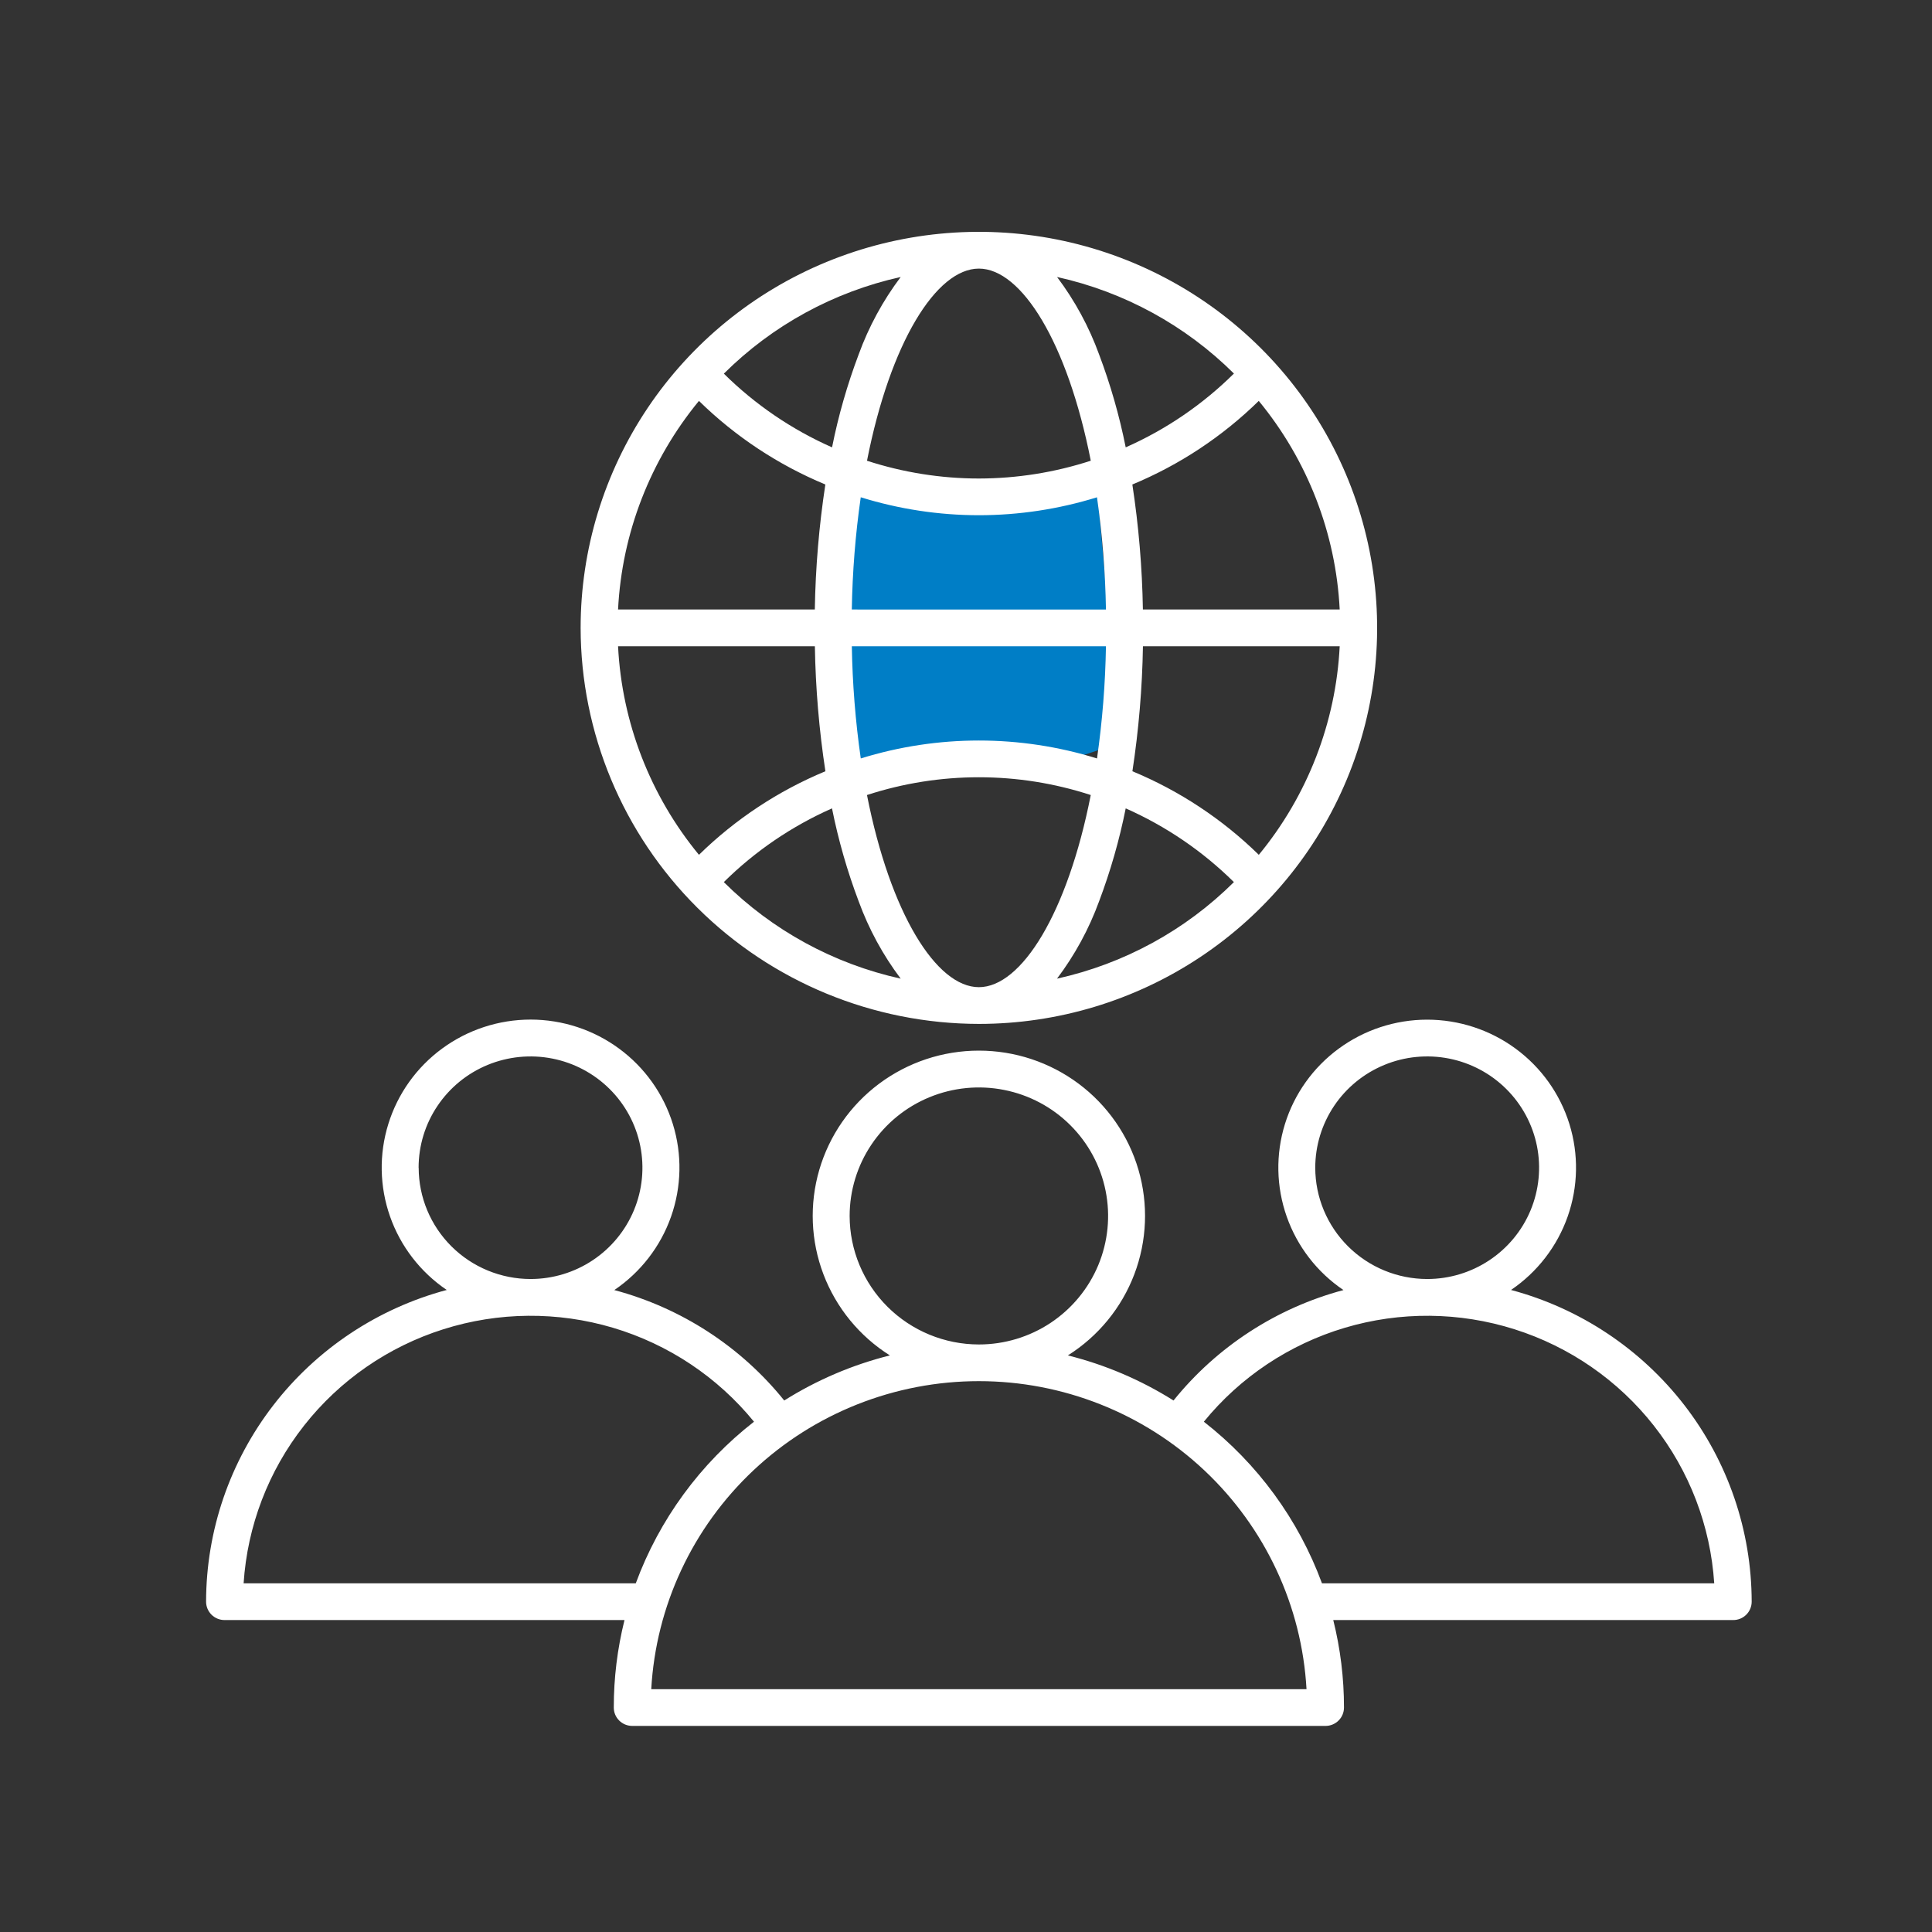
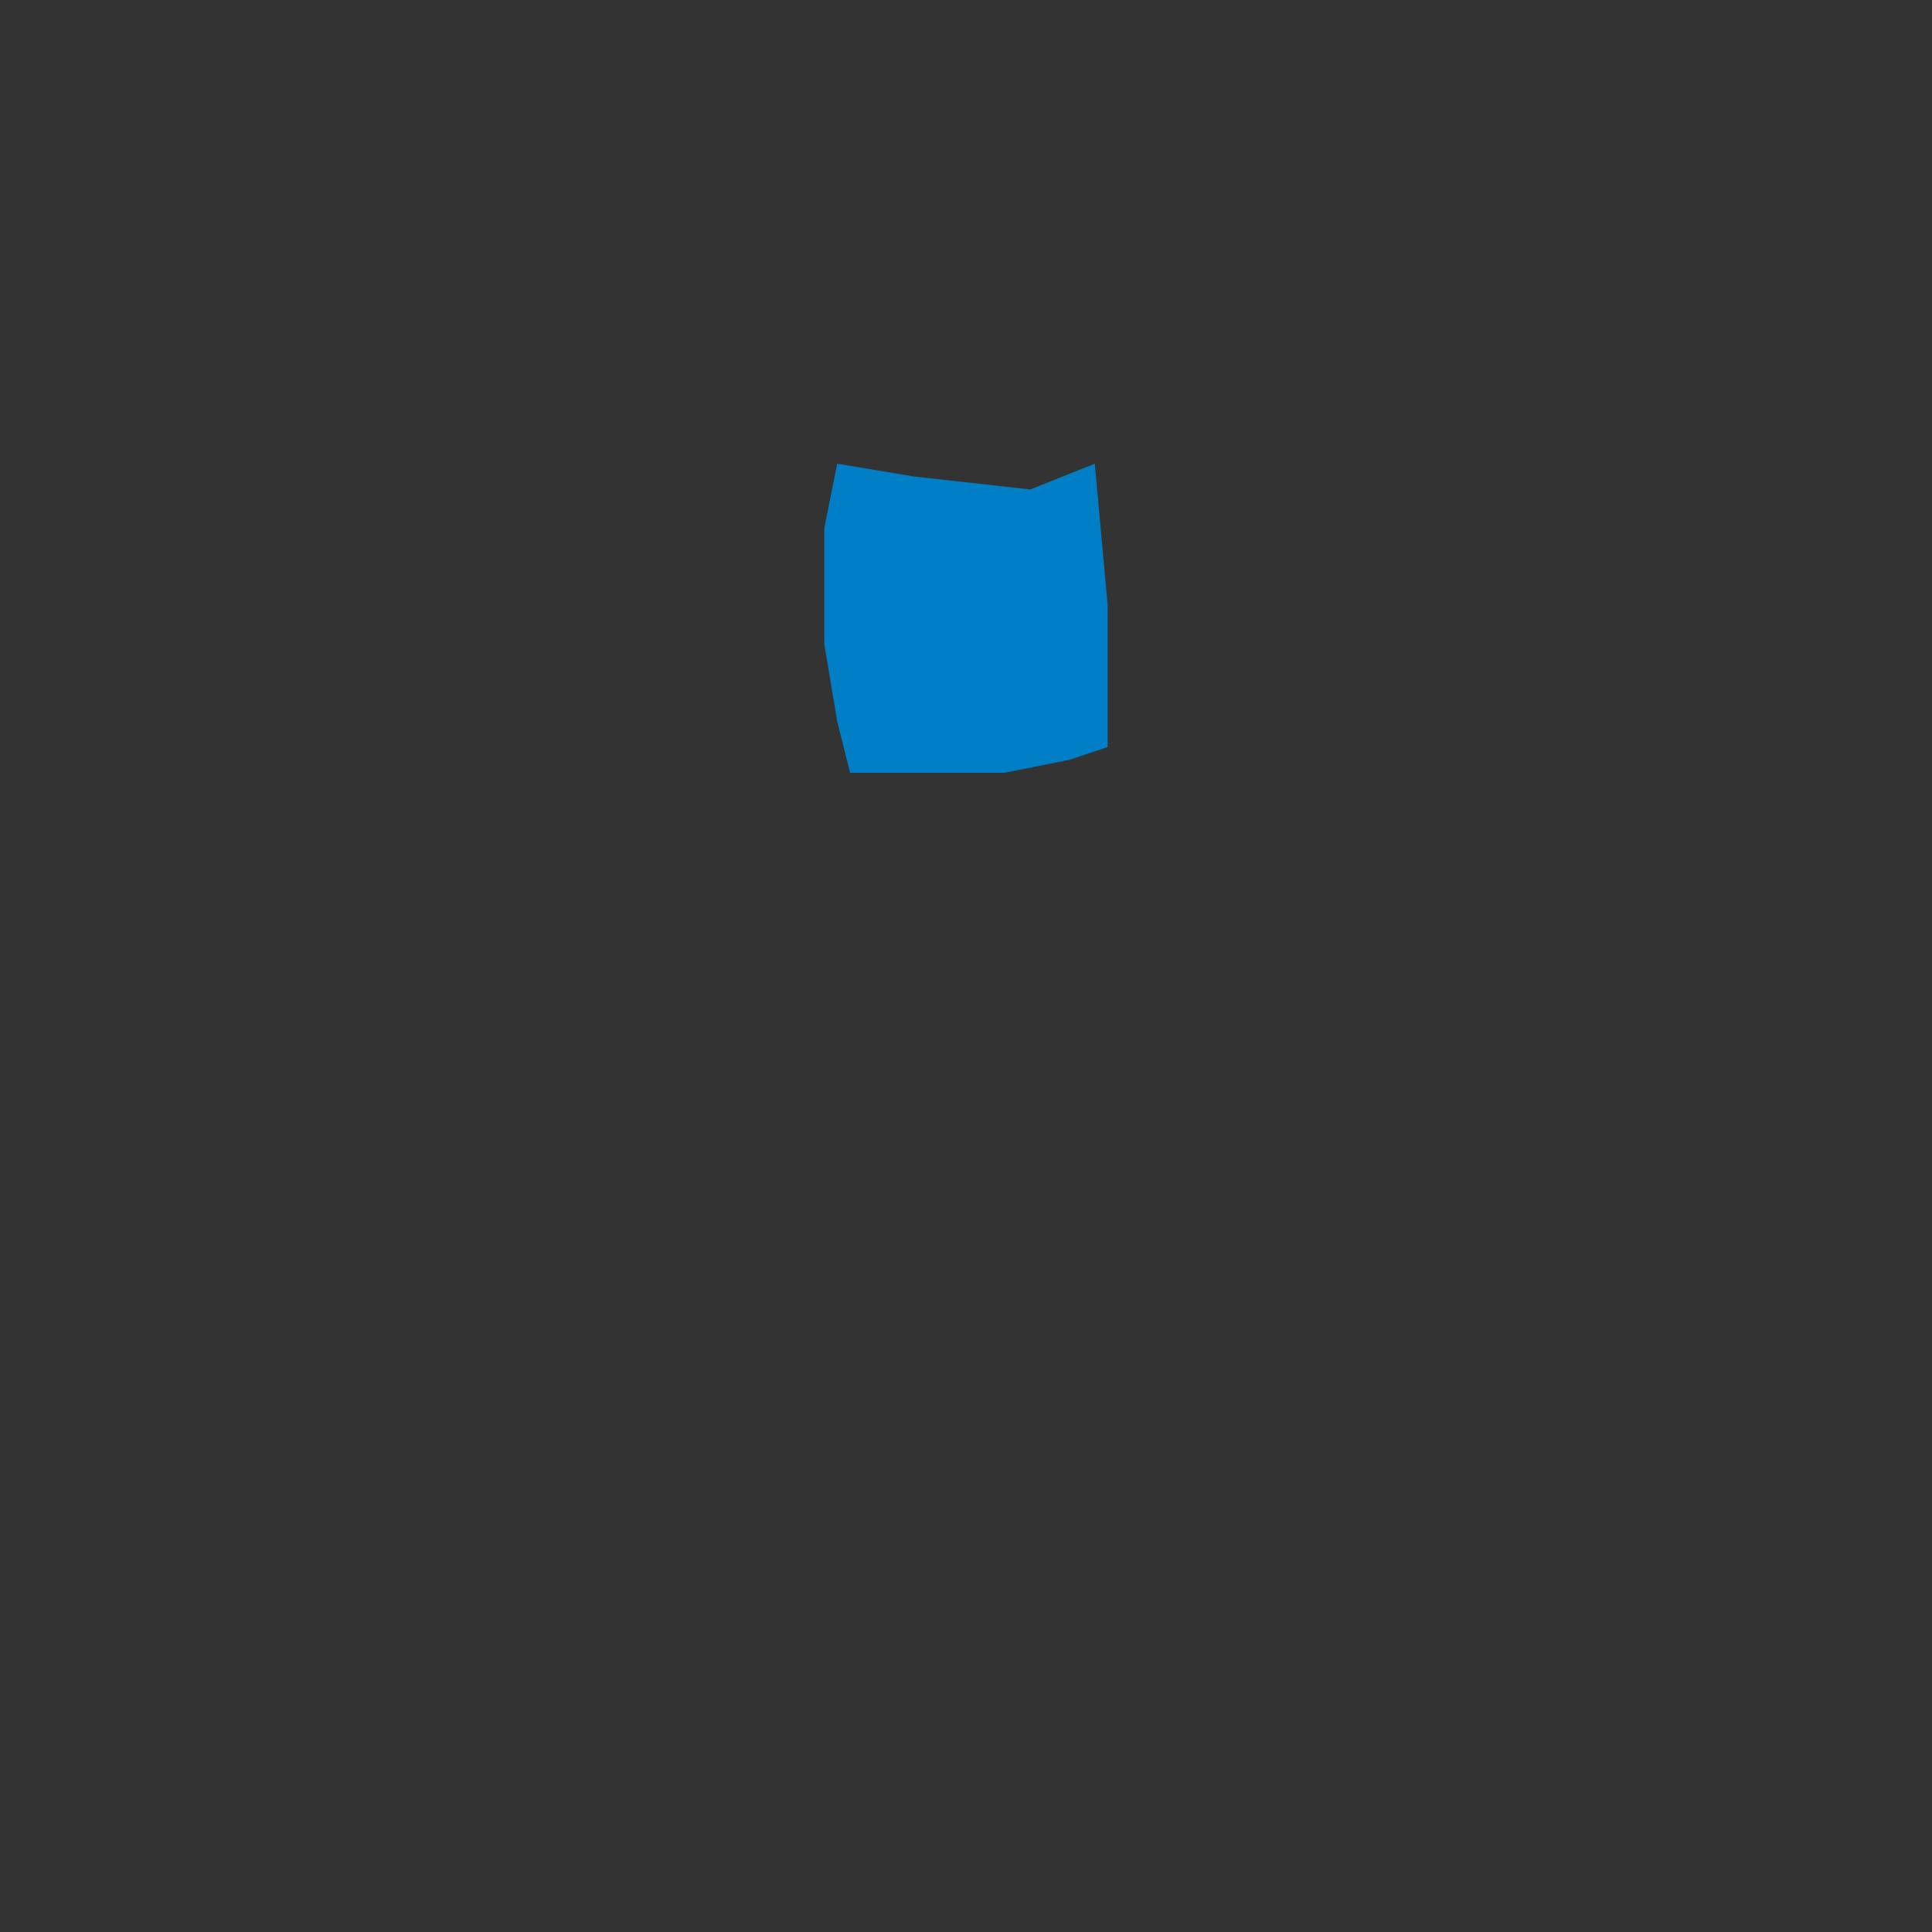
<svg xmlns="http://www.w3.org/2000/svg" width="75" height="75" viewBox="0 0 75 75" fill="none">
  <rect x="0" y="0" width="75" height="75" fill="#333333" stroke="none" />
-   <path d="M35.5 18.5L32.5 18L32 20.5V25L32.5 28L33 30L36 29H39L41.5 29.5L43 29V23.5L42.5 18L40 19L35.5 18.5Z" fill="#007EC6" />
-   <path d="M58.658 50.076C59.678 49.384 60.449 48.385 60.857 47.226C61.265 46.066 61.288 44.807 60.924 43.634C60.559 42.46 59.826 41.434 58.832 40.705C57.838 39.976 56.635 39.583 55.4 39.583C54.165 39.584 52.962 39.978 51.969 40.708C50.975 41.438 50.243 42.465 49.88 43.639C49.517 44.813 49.542 46.072 49.951 47.231C50.36 48.39 51.131 49.389 52.153 50.08C49.551 50.775 47.24 52.277 45.556 54.367C44.291 53.571 42.907 52.98 41.455 52.617C42.635 51.873 43.54 50.768 44.034 49.468C44.528 48.169 44.584 46.745 44.195 45.411C43.805 44.077 42.99 42.904 41.873 42.07C40.756 41.236 39.397 40.785 38 40.785C36.603 40.785 35.244 41.236 34.127 42.07C33.01 42.904 32.195 44.077 31.805 45.411C31.416 46.745 31.472 48.169 31.966 49.468C32.46 50.768 33.365 51.873 34.545 52.617C33.093 52.98 31.709 53.571 30.444 54.367C28.76 52.276 26.449 50.774 23.847 50.08C24.869 49.389 25.641 48.39 26.05 47.231C26.459 46.072 26.484 44.812 26.121 43.638C25.758 42.464 25.026 41.436 24.032 40.706C23.038 39.975 21.836 39.581 20.6 39.58C19.364 39.58 18.161 39.973 17.167 40.702C16.172 41.431 15.439 42.458 15.075 43.632C14.71 44.806 14.734 46.066 15.142 47.225C15.55 48.385 16.321 49.384 17.342 50.076C14.664 50.792 12.298 52.366 10.609 54.553C8.921 56.74 8.004 59.42 8 62.178C8 62.271 8.019 62.364 8.055 62.451C8.091 62.537 8.144 62.616 8.21 62.682C8.277 62.748 8.356 62.8 8.443 62.836C8.53 62.872 8.623 62.891 8.717 62.89H24.243C23.966 64.001 23.826 65.142 23.827 66.287C23.827 66.38 23.845 66.473 23.881 66.56C23.917 66.646 23.97 66.725 24.037 66.791C24.103 66.857 24.183 66.91 24.27 66.946C24.357 66.981 24.45 67 24.544 67H51.456C51.646 67 51.829 66.925 51.963 66.791C52.098 66.657 52.173 66.476 52.173 66.287C52.174 65.142 52.034 64.001 51.757 62.89H67.282C67.376 62.891 67.47 62.872 67.557 62.837C67.644 62.801 67.723 62.748 67.79 62.682C67.856 62.616 67.909 62.537 67.945 62.451C67.981 62.364 68 62.271 68 62.178C67.996 59.42 67.079 56.74 65.391 54.553C63.702 52.366 61.336 50.792 58.658 50.076ZM51.058 45.331C51.058 44.477 51.313 43.642 51.79 42.931C52.267 42.221 52.946 41.667 53.74 41.34C54.533 41.012 55.407 40.927 56.25 41.093C57.093 41.26 57.867 41.671 58.475 42.276C59.082 42.88 59.496 43.65 59.664 44.488C59.831 45.326 59.745 46.195 59.417 46.984C59.088 47.774 58.531 48.448 57.816 48.923C57.102 49.398 56.262 49.651 55.403 49.651C54.251 49.65 53.147 49.194 52.333 48.385C51.518 47.575 51.059 46.477 51.058 45.331ZM32.983 47.204C32.983 46.217 33.278 45.252 33.829 44.432C34.38 43.612 35.163 42.972 36.08 42.595C36.997 42.217 38.006 42.118 38.979 42.311C39.952 42.503 40.846 42.978 41.547 43.676C42.249 44.374 42.727 45.263 42.92 46.23C43.114 47.198 43.014 48.201 42.635 49.113C42.255 50.024 41.612 50.803 40.787 51.352C39.962 51.9 38.992 52.192 38 52.192C36.67 52.191 35.395 51.665 34.454 50.73C33.514 49.794 32.985 48.526 32.983 47.204ZM16.25 45.331C16.25 44.477 16.504 43.642 16.982 42.932C17.459 42.221 18.137 41.667 18.93 41.34C19.724 41.013 20.597 40.927 21.44 41.093C22.283 41.259 23.057 41.67 23.665 42.274C24.273 42.877 24.687 43.647 24.855 44.484C25.023 45.322 24.938 46.191 24.61 46.98C24.282 47.77 23.726 48.445 23.012 48.921C22.299 49.396 21.459 49.65 20.6 49.651C19.448 49.651 18.343 49.196 17.528 48.386C16.713 47.576 16.254 46.477 16.253 45.331H16.25ZM9.457 61.464C9.602 59.236 10.419 57.102 11.802 55.343C13.185 53.583 15.07 52.279 17.21 51.602C19.35 50.924 21.646 50.904 23.797 51.544C25.949 52.185 27.856 53.456 29.27 55.191C27.183 56.816 25.593 58.989 24.681 61.464H9.457ZM25.281 65.575C25.463 62.343 26.883 59.303 29.248 57.079C31.613 54.855 34.745 53.616 38 53.616C41.255 53.616 44.387 54.855 46.752 57.079C49.117 59.303 50.537 62.343 50.719 65.575H25.281ZM51.319 61.464C50.407 58.99 48.819 56.817 46.733 55.191C48.147 53.456 50.054 52.185 52.206 51.544C54.358 50.904 56.653 50.924 58.793 51.602C60.933 52.279 62.818 53.583 64.201 55.343C65.584 57.102 66.401 59.236 66.546 61.464H51.319ZM38 39.748C41.058 39.748 44.047 38.846 46.589 37.157C49.132 35.467 51.113 33.066 52.283 30.257C53.453 27.448 53.76 24.357 53.163 21.375C52.566 18.392 51.094 15.653 48.932 13.503C46.77 11.353 44.015 9.889 41.016 9.295C38.017 8.702 34.909 9.007 32.084 10.17C29.259 11.334 26.844 13.304 25.145 15.833C23.447 18.361 22.54 21.333 22.54 24.374C22.545 28.45 24.175 32.358 27.073 35.24C29.971 38.122 33.901 39.743 38 39.748ZM23.993 25.087H31.633C31.66 26.712 31.797 28.333 32.042 29.94C30.212 30.699 28.546 31.801 27.133 33.184C25.243 30.889 24.142 28.051 23.993 25.087ZM27.133 15.563C28.545 16.947 30.211 18.048 32.04 18.808C31.795 20.415 31.658 22.036 31.631 23.661H23.993C24.142 20.697 25.243 17.859 27.133 15.563ZM52.007 23.661H44.367C44.34 22.036 44.203 20.415 43.958 18.808C45.787 18.049 47.453 16.947 48.865 15.563C50.756 17.859 51.858 20.697 52.007 23.661ZM48.867 33.184C47.455 31.801 45.789 30.699 43.96 29.94C44.205 28.333 44.342 26.712 44.369 25.087H52.007C51.858 28.051 50.757 30.889 48.867 33.184ZM33.333 34.988C33.725 36.063 34.275 37.076 34.965 37.991C32.364 37.416 29.982 36.116 28.098 34.243C29.311 33.043 30.735 32.073 32.298 31.381C32.544 32.609 32.89 33.816 33.333 34.988ZM33.656 30.863C36.478 29.943 39.521 29.943 42.343 30.863C41.44 35.452 39.653 38.322 38 38.322C36.347 38.322 34.559 35.452 33.656 30.863ZM42.933 25.087C42.909 26.545 42.793 28 42.586 29.443C39.6 28.515 36.401 28.515 33.415 29.443C33.208 28 33.092 26.545 33.068 25.087H42.933ZM33.067 23.661C33.091 22.203 33.207 20.748 33.414 19.304C34.899 19.765 36.445 20 38 20.001C39.555 20 41.101 19.765 42.585 19.305C42.792 20.748 42.908 22.204 42.933 23.662L33.067 23.661ZM42.667 34.988C43.109 33.815 43.455 32.609 43.7 31.381C45.264 32.073 46.687 33.043 47.9 34.243C46.016 36.116 43.634 37.416 41.033 37.991C41.724 37.076 42.274 36.063 42.667 34.988ZM43.7 17.366C43.455 16.138 43.109 14.932 42.667 13.76C42.275 12.683 41.725 11.669 41.035 10.753C43.635 11.328 46.017 12.628 47.901 14.501C46.688 15.703 45.265 16.674 43.7 17.366ZM42.344 17.885C40.942 18.341 39.476 18.574 38 18.576C36.525 18.575 35.059 18.342 33.657 17.886C34.56 13.295 36.347 10.427 38 10.427C39.653 10.427 41.441 13.295 42.344 17.885ZM33.333 13.76C32.891 14.932 32.545 16.138 32.3 17.366C30.736 16.675 29.313 15.705 28.1 14.505C29.983 12.63 32.365 11.329 34.965 10.753C34.275 11.669 33.725 12.683 33.333 13.76Z" fill="white" />
+   <path d="M35.5 18.5L32.5 18L32 20.5V25L32.5 28L33 30H39L41.5 29.5L43 29V23.5L42.5 18L40 19L35.5 18.5Z" fill="#007EC6" />
</svg>